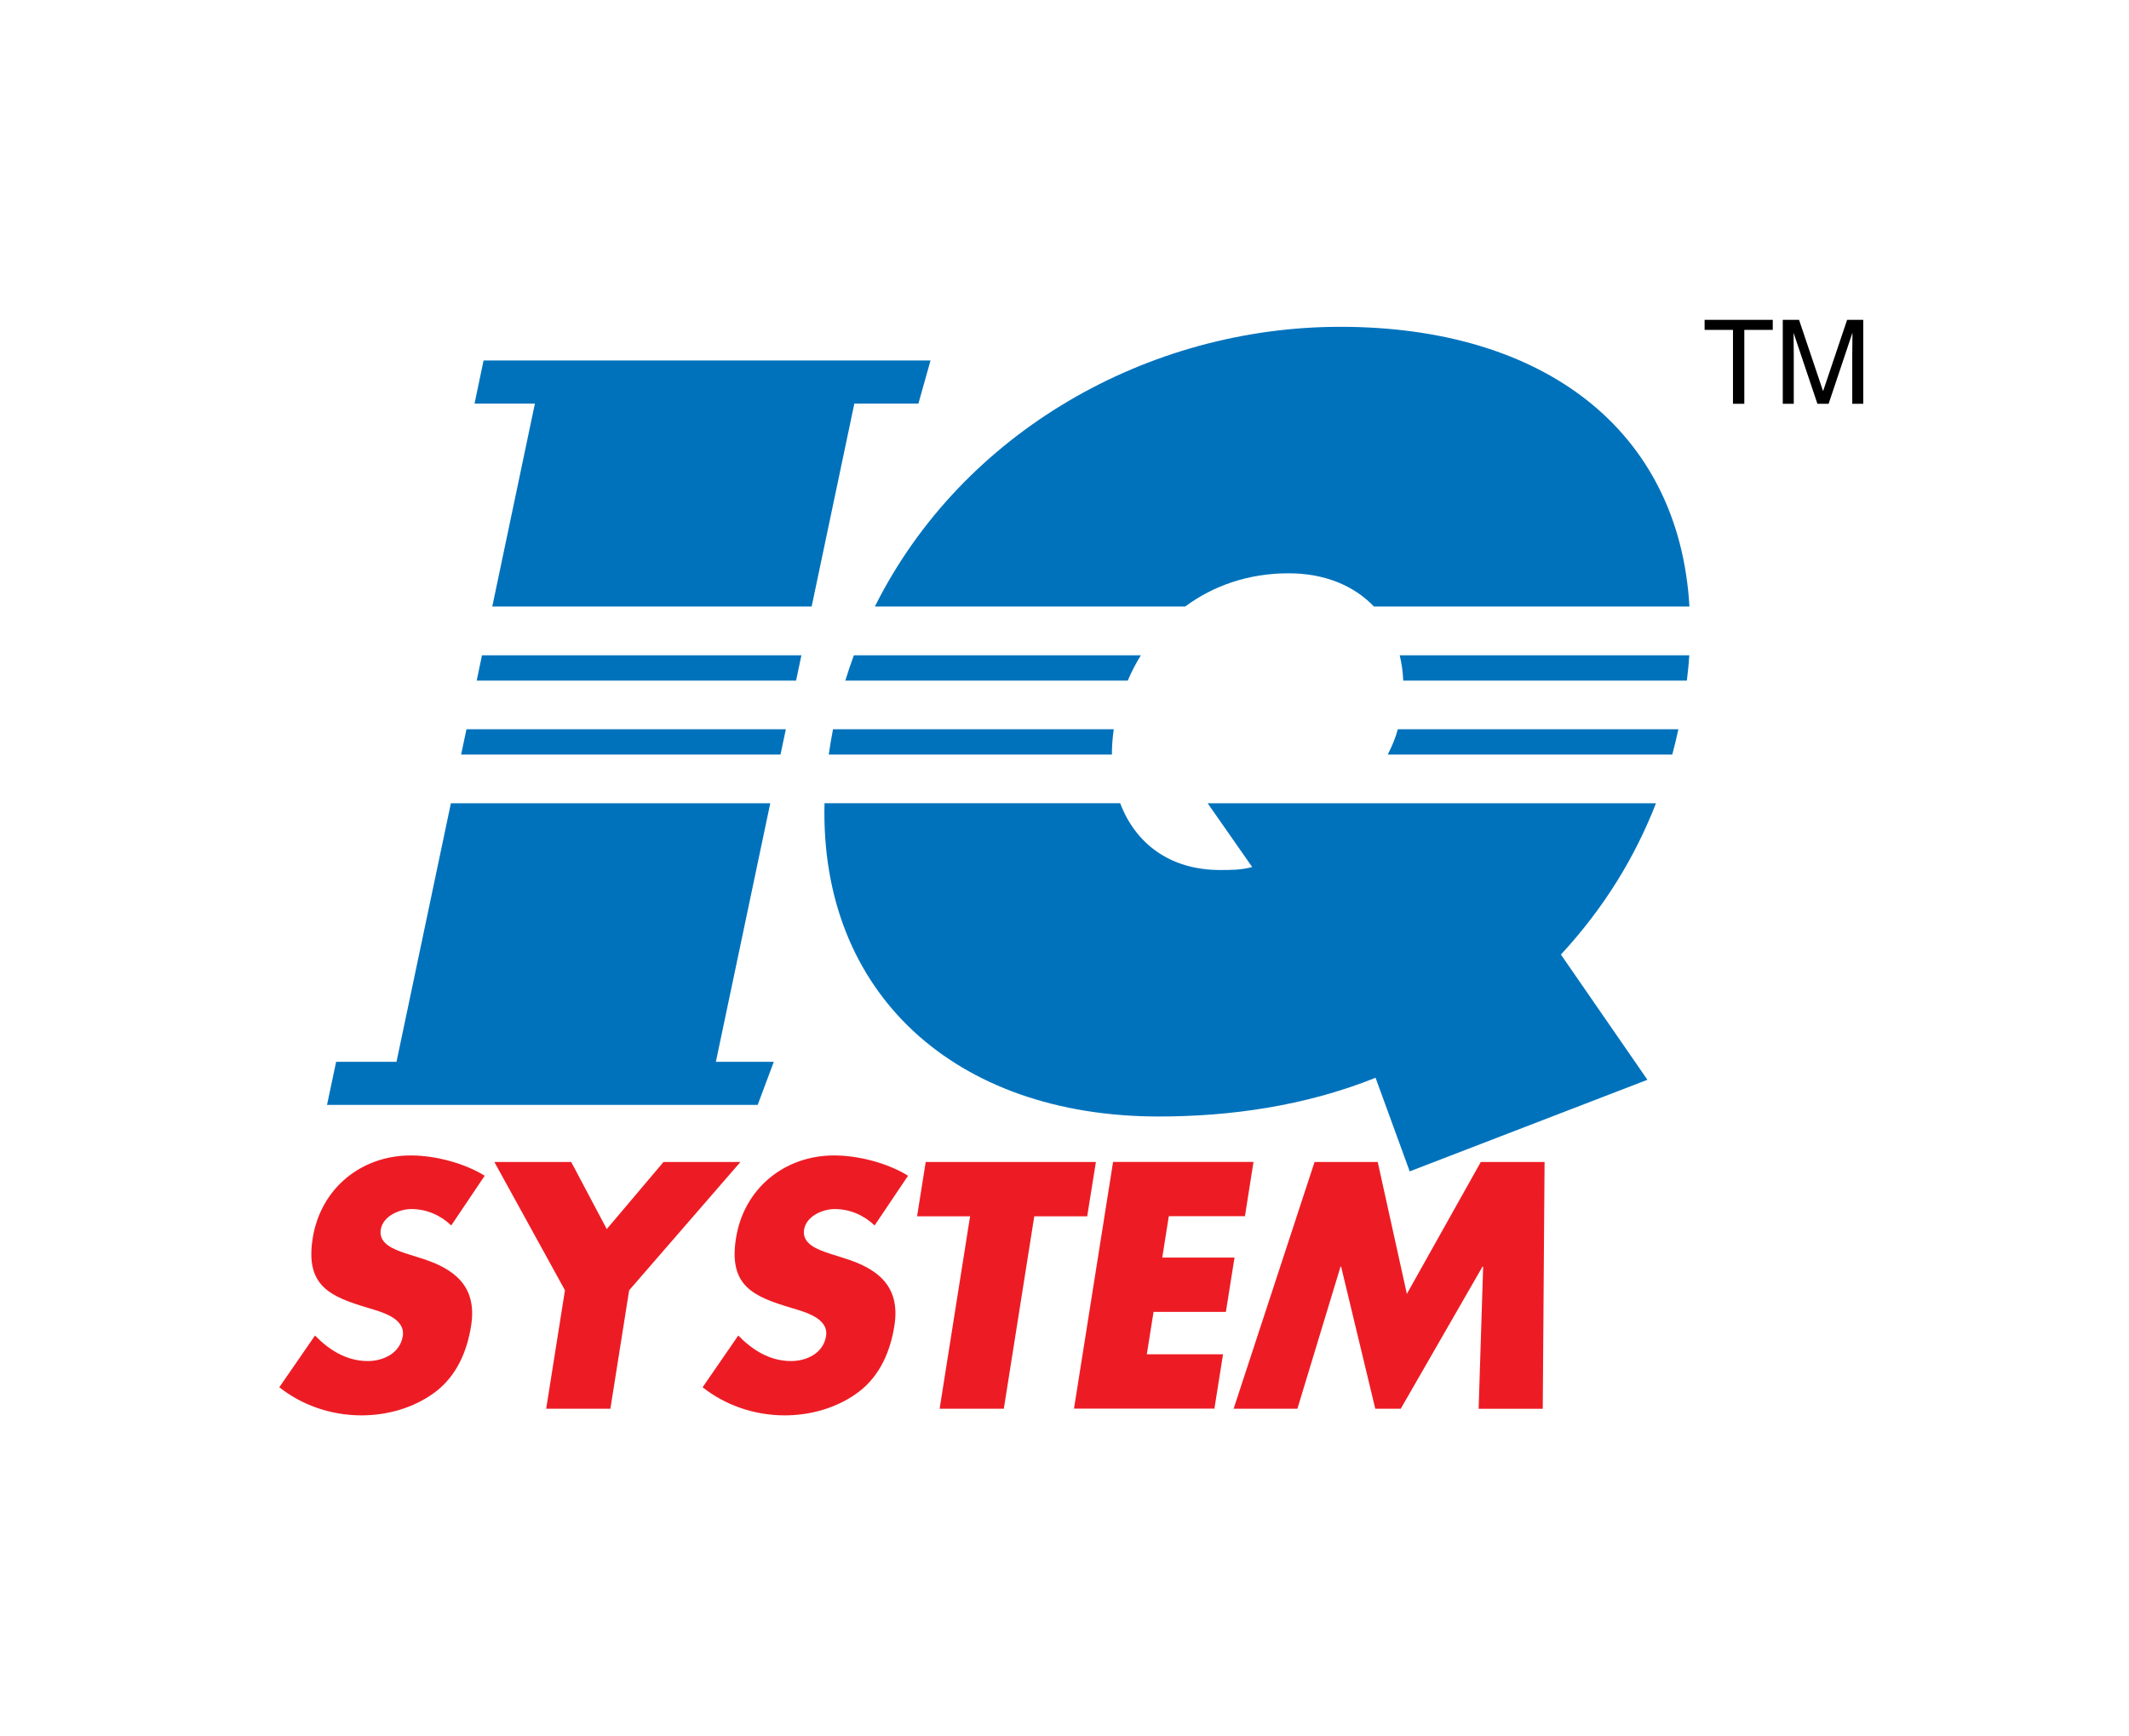
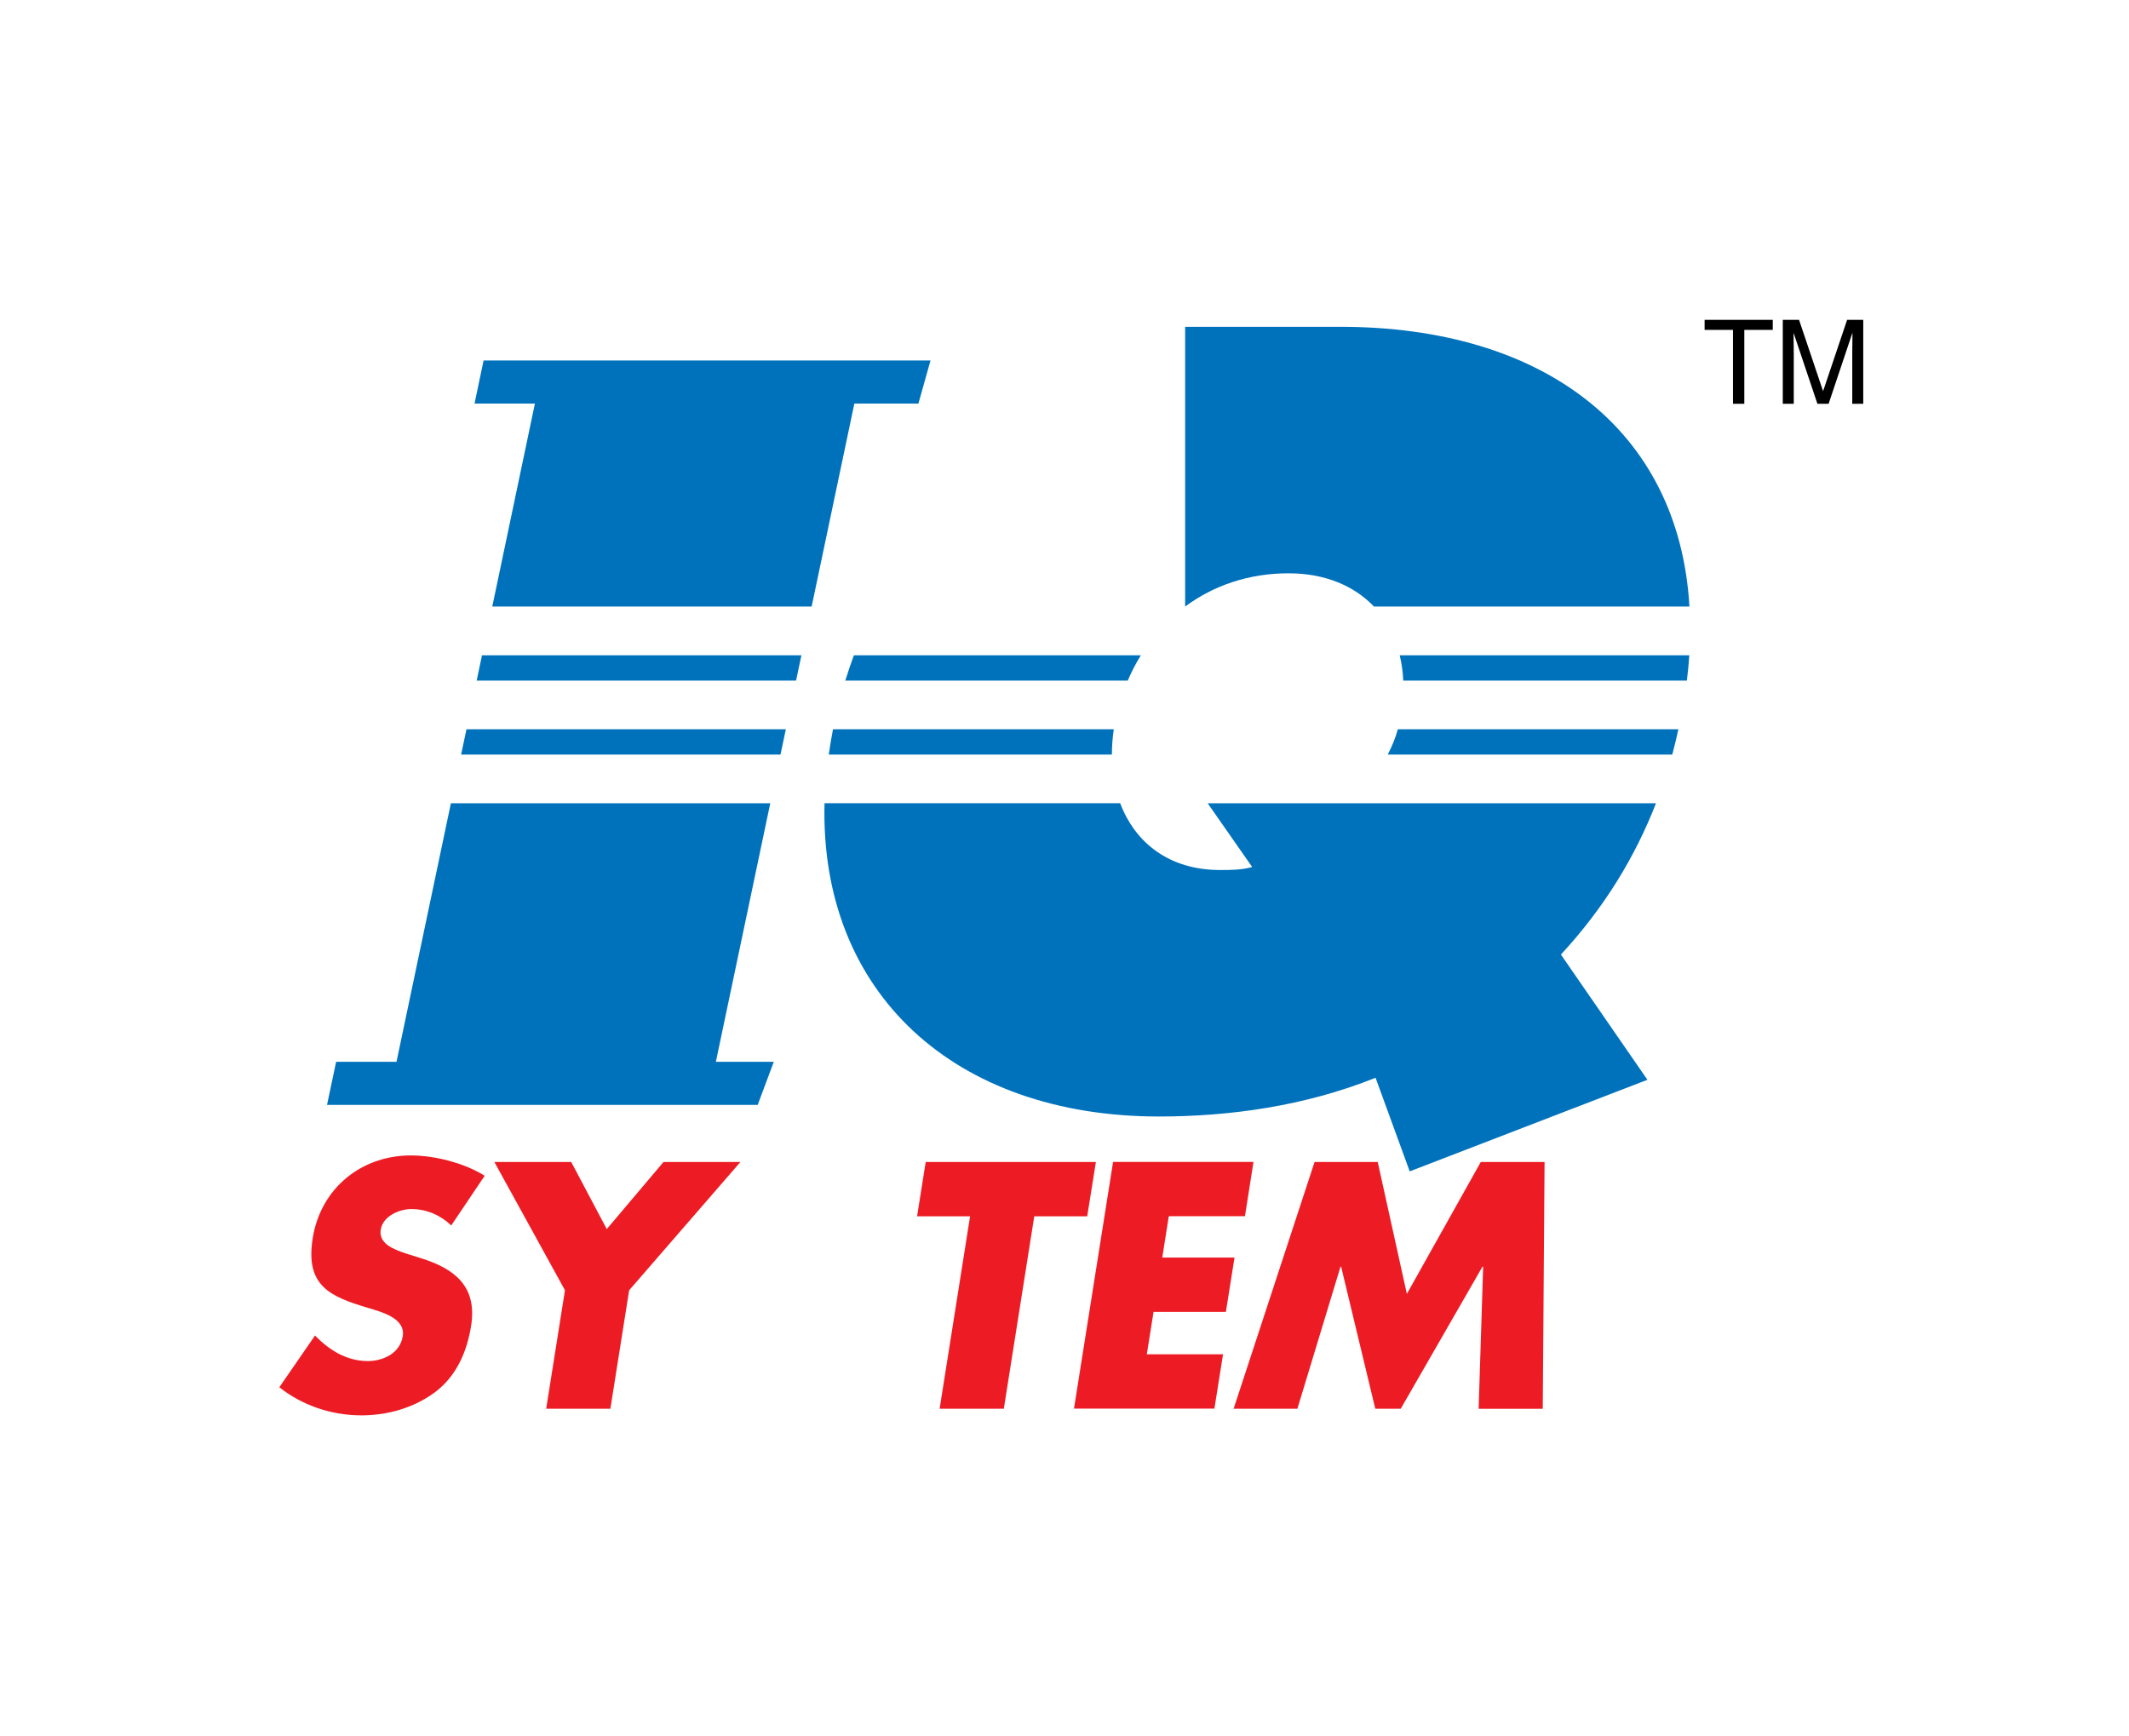
<svg xmlns="http://www.w3.org/2000/svg" version="1.1" id="Layer_1" x="0px" y="0px" viewBox="0 0 306.11 249.71" style="enable-background:new 0 0 306.11 249.71;" xml:space="preserve">
  <style type="text/css">
	.st0{fill:#ED1C24;}
	.st1{fill:#0072BC;}
</style>
  <g id="XMLID_1_">
    <path id="XMLID_47_" class="st0" d="M64.88,176.24c-1.47-1.42-3.48-2.36-5.74-2.36c-1.68,0-4.09,0.99-4.4,2.97   c-0.33,2.07,2.03,2.87,3.54,3.39l2.24,0.71c4.71,1.46,8.13,3.95,7.22,9.7c-0.56,3.53-1.98,7.15-5.18,9.56   c-3.15,2.35-7.02,3.34-10.58,3.34c-4.46,0-8.6-1.5-11.82-4.04l5.13-7.44c1.98,2.02,4.46,3.67,7.6,3.67c2.15,0,4.62-1.08,5.02-3.58   c0.41-2.59-3.06-3.48-4.94-4.05c-5.53-1.65-9.1-3.16-8.01-10.03c1.14-7.2,7.01-11.91,14.1-11.91c3.56,0,7.76,1.13,10.63,2.92   L64.88,176.24z" />
    <path id="XMLID_45_" class="st0" d="M71.08,167.11h11.05l5.11,9.65l8.16-9.65h11.06l-16,18.45l-2.7,17.04h-9.23l2.7-17.04   L71.08,167.11z" />
-     <path id="XMLID_43_" class="st0" d="M125.75,176.24c-1.47-1.42-3.49-2.36-5.74-2.36c-1.68,0-4.09,0.99-4.4,2.97   c-0.33,2.07,2.03,2.87,3.54,3.39l2.24,0.71c4.71,1.46,8.12,3.95,7.21,9.7c-0.56,3.53-1.98,7.15-5.18,9.56   c-3.15,2.35-7.02,3.34-10.58,3.34c-4.46,0-8.6-1.5-11.82-4.04l5.13-7.44c1.98,2.02,4.45,3.67,7.6,3.67c2.16,0,4.62-1.08,5.02-3.58   c0.41-2.59-3.06-3.48-4.94-4.05c-5.52-1.65-9.1-3.16-8.01-10.03c1.14-7.2,7.01-11.91,14.11-11.91c3.56,0,7.76,1.13,10.63,2.92   L125.75,176.24z" />
    <path id="XMLID_41_" class="st0" d="M144.33,202.6h-9.23l4.38-27.68h-7.62l1.24-7.81h24.47l-1.25,7.81h-7.61L144.33,202.6z" />
    <path id="XMLID_39_" class="st0" d="M168.05,174.92l-0.94,5.94h10.39l-1.24,7.81h-10.4l-0.97,6.1h10.96l-1.24,7.81h-20.19   l5.62-35.48h20.19l-1.23,7.81H168.05z" />
    <path id="XMLID_37_" class="st0" d="M189.01,167.11h9.08l4.19,18.97l10.63-18.97h9.17l-0.26,35.49h-9.22l0.65-20.43h-0.1   L201.4,202.6h-3.66l-4.91-20.43h-0.09l-6.2,20.43h-9.17L189.01,167.11z" />
    <g id="XMLID_30_">
      <path id="XMLID_12_" class="st1" d="M162.15,97.88c0.54-1.27,1.17-2.49,1.89-3.64h-41.27c-0.44,1.2-0.85,2.41-1.23,3.64H162.15z" />
-       <path id="XMLID_11_" class="st1" d="M170.4,87.23c4.05-3,9.1-4.78,14.86-4.78c5.2,0,9.42,1.77,12.29,4.78h45.36    c-1.49-25.54-21.14-40.23-50.2-40.23c-27.61,0-54.36,15.09-66.92,40.23H170.4z" />
+       <path id="XMLID_11_" class="st1" d="M170.4,87.23c4.05-3,9.1-4.78,14.86-4.78c5.2,0,9.42,1.77,12.29,4.78h45.36    c-1.49-25.54-21.14-40.23-50.2-40.23H170.4z" />
      <path id="XMLID_10_" class="st1" d="M159.87,108.52c0-1.19,0.09-2.41,0.27-3.64h-40.37c-0.24,1.23-0.44,2.44-0.61,3.64H159.87z" />
      <path id="XMLID_9_" class="st1" d="M201.25,94.24c0.28,1.15,0.46,2.37,0.51,3.64h40.78c0.16-1.24,0.27-2.45,0.35-3.64H201.25z" />
      <path id="XMLID_8_" class="st1" d="M238.1,115.52h-64.46l6.4,9.17c-1.56,0.43-3.02,0.43-4.63,0.43c-7.3,0-12.21-3.92-14.35-9.61    h-42.51c-0.69,27.28,18.69,45.06,48.08,45.06c10.09,0,20.93-1.47,31.15-5.57l4.91,13.46l34.18-13.17l-12.44-18.01    C230.72,130.47,235.1,123.21,238.1,115.52z" />
      <path id="XMLID_7_" class="st1" d="M200.98,104.88c-0.32,1.18-0.77,2.31-1.45,3.64h40.91c0.33-1.2,0.61-2.42,0.88-3.64H200.98z" />
    </g>
    <g id="XMLID_25_">
      <polygon id="XMLID_6_" class="st1" points="67.07,104.88 66.3,108.52 112.22,108.52 112.99,104.88   " />
      <polygon id="XMLID_5_" class="st1" points="70.78,87.23 116.7,87.23 122.84,58.04 132.05,58.04 133.79,51.84 69.53,51.84     68.23,58.04 76.91,58.04   " />
      <polygon id="XMLID_4_" class="st1" points="69.3,94.24 68.54,97.88 114.46,97.88 115.23,94.24   " />
      <polygon id="XMLID_3_" class="st1" points="110.75,115.52 64.83,115.52 57.01,152.7 48.33,152.7 47.02,158.9 108.94,158.9     111.26,152.7 102.93,152.7   " />
    </g>
    <path id="XMLID_23_" d="M245.09,46h9.8v1.44h-4.09v10.63h-1.63V47.44h-4.08V46z" />
    <path id="XMLID_21_" d="M266.32,58.07v-7.13c0-0.35,0.03-1.88,0.03-3.01h-0.03l-3.4,10.14h-1.61l-3.4-10.12h-0.03   c0,1.11,0.03,2.64,0.03,2.99v7.13h-1.58V46h2.34l3.44,10.21h0.03L265.58,46h2.32v12.07H266.32z" />
  </g>
</svg>